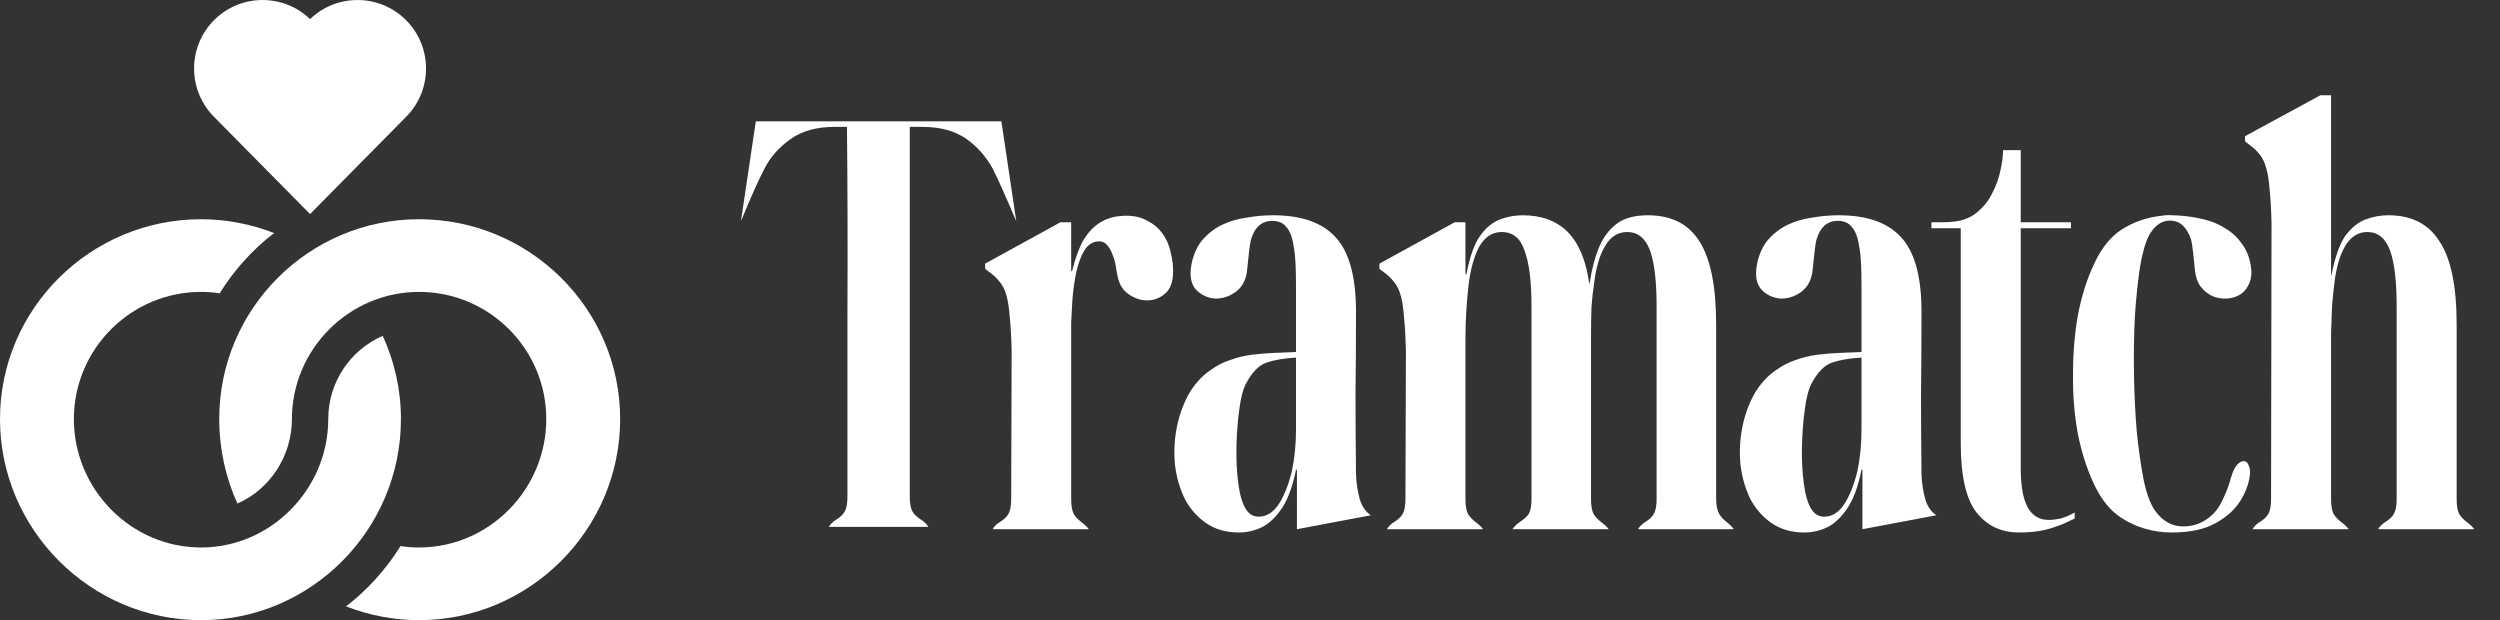
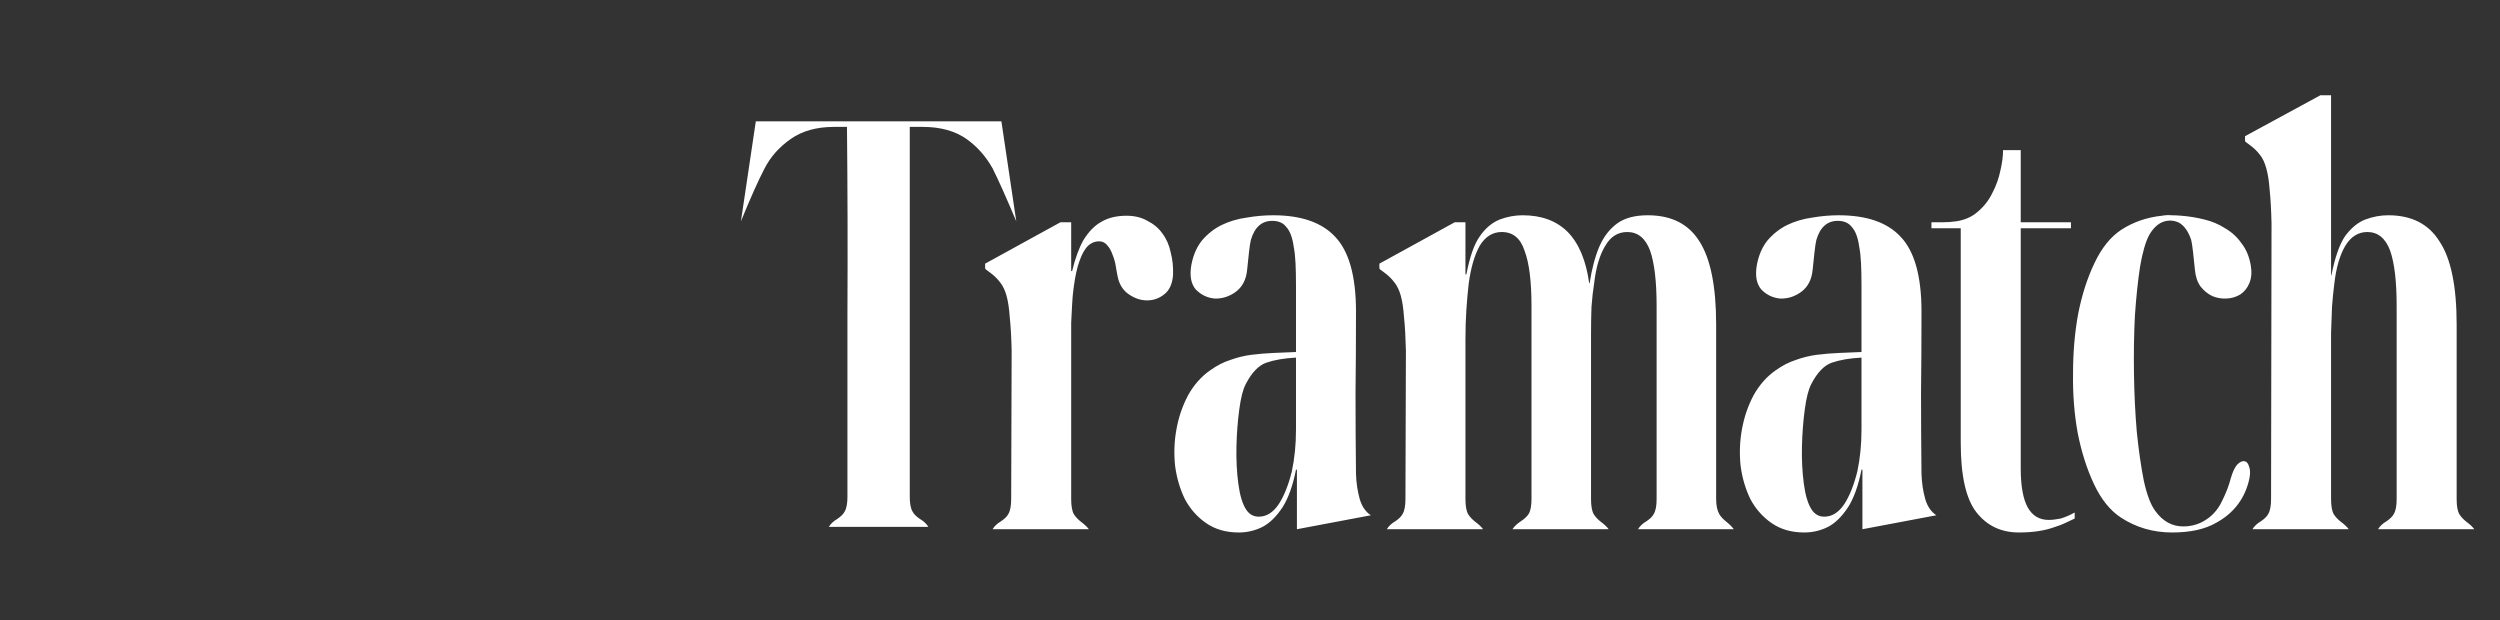
<svg xmlns="http://www.w3.org/2000/svg" width="129" height="32" viewBox="0 0 129 32" fill="none">
  <rect x="0" y="0" width="129" height="32" fill="#333333" stroke="none" />
  <g clip-path="url(#clip0_4621_17657)">
    <path d="M10.375 32C16.019 32 20.688 27.363 20.688 21.625C20.688 20.087 20.35 18.644 19.75 17.331C18.1 18.044 16.938 19.694 16.938 21.625C16.938 25.209 14.004 28.25 10.375 28.25C6.756 28.25 3.812 25.244 3.812 21.625C3.812 18.006 6.756 15.062 10.375 15.062C10.694 15.062 11.013 15.081 11.331 15.137C12.081 13.938 13.019 12.887 14.144 12.025C12.981 11.575 11.706 11.312 10.375 11.312C4.675 11.312 0 15.925 0 21.625C0 27.325 4.675 32 10.375 32Z" fill="white" />
-     <path d="M20.948 1.035C19.586 -0.327 17.382 -0.343 15.999 0.985C14.617 -0.343 12.413 -0.327 11.05 1.035C9.671 2.414 9.671 4.656 11.05 6.035L15.999 11.046L20.948 6.035C22.327 4.656 22.327 2.414 20.948 1.035Z" fill="white" />
-     <path d="M21.625 28.25C21.306 28.25 20.987 28.231 20.669 28.175C19.919 29.375 18.981 30.425 17.856 31.288C19.019 31.738 20.294 32 21.625 32C27.325 32 32 27.325 32 21.625C32 15.925 27.325 11.312 21.625 11.312C15.964 11.312 11.312 15.906 11.312 21.625C11.312 23.163 11.65 24.669 12.25 25.981C13.9 25.269 15.062 23.556 15.062 21.625C15.062 18.041 17.996 15.062 21.625 15.062C25.244 15.062 28.188 18.006 28.188 21.625C28.188 25.244 25.244 28.25 21.625 28.25Z" fill="white" />
  </g>
  <path d="M52.44 11.42C51.928 10.204 51.52 9.292 51.216 8.684C50.864 8.06 50.416 7.556 49.872 7.172C49.28 6.756 48.528 6.548 47.616 6.548H46.944V25.628C46.944 25.98 46.992 26.236 47.088 26.396C47.152 26.524 47.28 26.652 47.472 26.78C47.664 26.892 47.808 27.028 47.904 27.188H42.768C42.864 27.028 43.008 26.892 43.2 26.78C43.392 26.652 43.52 26.524 43.584 26.396C43.68 26.236 43.728 25.98 43.728 25.628C43.728 22.428 43.728 19.252 43.728 16.1C43.744 12.932 43.736 9.748 43.704 6.548H43.032C42.136 6.548 41.392 6.756 40.8 7.172C40.208 7.588 39.76 8.092 39.456 8.684C39.136 9.292 38.728 10.204 38.232 11.42L39 6.26H51.672L52.44 11.42ZM58.129 11.132C58.545 11.132 58.905 11.22 59.209 11.396C59.529 11.556 59.785 11.772 59.977 12.044C60.185 12.316 60.329 12.644 60.409 13.028C60.505 13.396 60.545 13.78 60.529 14.18C60.497 14.644 60.345 14.98 60.073 15.188C59.817 15.396 59.521 15.5 59.185 15.5C58.865 15.5 58.553 15.396 58.249 15.188C57.945 14.98 57.753 14.676 57.673 14.276C57.641 14.132 57.609 13.956 57.577 13.748C57.545 13.54 57.489 13.34 57.409 13.148C57.345 12.956 57.257 12.796 57.145 12.668C57.033 12.524 56.889 12.452 56.713 12.452C56.505 12.452 56.321 12.524 56.161 12.668C55.985 12.828 55.833 13.092 55.705 13.46C55.577 13.796 55.473 14.276 55.393 14.9C55.361 15.14 55.337 15.412 55.321 15.716C55.305 16.004 55.289 16.316 55.273 16.652V18.044V25.748C55.273 26.116 55.321 26.38 55.417 26.54C55.497 26.668 55.617 26.796 55.777 26.924C55.953 27.052 56.089 27.18 56.185 27.308H51.217C51.313 27.148 51.457 27.012 51.649 26.9C51.841 26.772 51.969 26.644 52.033 26.516C52.129 26.356 52.177 26.1 52.177 25.748L52.201 18.092C52.185 17.404 52.153 16.836 52.105 16.388C52.073 15.924 52.017 15.548 51.937 15.26C51.857 14.972 51.745 14.74 51.601 14.564C51.457 14.372 51.273 14.196 51.049 14.036L50.857 13.892C50.841 13.876 50.833 13.852 50.833 13.82V13.604L54.721 11.468H55.273V13.988H55.321C55.481 13.332 55.673 12.804 55.897 12.404C56.169 11.956 56.481 11.636 56.833 11.444C57.185 11.236 57.617 11.132 58.129 11.132ZM66.921 27.308V24.236H66.873C66.713 25.052 66.481 25.7 66.177 26.18C65.857 26.66 65.513 26.996 65.145 27.188C64.761 27.38 64.353 27.476 63.921 27.476C63.265 27.476 62.705 27.316 62.241 26.996C61.777 26.676 61.409 26.26 61.137 25.748C60.881 25.22 60.713 24.644 60.633 24.02C60.569 23.38 60.593 22.756 60.705 22.148C60.817 21.524 61.017 20.94 61.305 20.396C61.609 19.852 61.993 19.42 62.457 19.1C62.793 18.86 63.137 18.684 63.489 18.572C63.841 18.444 64.201 18.356 64.569 18.308C64.953 18.26 65.337 18.228 65.721 18.212C66.105 18.196 66.489 18.18 66.873 18.164V14.732C66.873 14.3 66.865 13.916 66.849 13.58C66.833 13.244 66.801 12.956 66.753 12.716C66.689 12.252 66.561 11.916 66.369 11.708C66.209 11.5 65.969 11.396 65.649 11.396C65.105 11.396 64.737 11.724 64.545 12.38C64.513 12.508 64.481 12.716 64.449 13.004C64.417 13.292 64.385 13.596 64.353 13.916C64.305 14.428 64.105 14.812 63.753 15.068C63.417 15.308 63.057 15.42 62.673 15.404C62.305 15.372 61.985 15.22 61.713 14.948C61.457 14.66 61.377 14.236 61.473 13.676C61.569 13.164 61.753 12.74 62.025 12.404C62.313 12.068 62.649 11.804 63.033 11.612C63.433 11.42 63.865 11.292 64.329 11.228C64.793 11.148 65.249 11.108 65.697 11.108C67.137 11.108 68.201 11.476 68.889 12.212C69.609 12.964 69.969 14.252 69.969 16.076C69.969 17.532 69.961 18.932 69.945 20.276C69.945 21.604 69.953 22.996 69.969 24.452C69.985 24.916 70.049 25.348 70.161 25.748C70.273 26.132 70.465 26.412 70.737 26.588L66.921 27.308ZM66.873 18.452C66.265 18.484 65.753 18.572 65.337 18.716C64.937 18.86 64.585 19.228 64.281 19.82C64.137 20.092 64.025 20.532 63.945 21.14C63.865 21.732 63.817 22.364 63.801 23.036C63.785 23.708 63.817 24.348 63.897 24.956C63.977 25.564 64.113 26.012 64.305 26.3C64.465 26.54 64.681 26.66 64.953 26.66C65.353 26.66 65.697 26.444 65.985 26.012C66.257 25.596 66.481 25.036 66.657 24.332C66.801 23.66 66.873 22.94 66.873 22.172V18.452ZM85.481 20.396V15.788C85.481 14.524 85.369 13.572 85.145 12.932C84.905 12.292 84.513 11.972 83.969 11.972C83.489 11.972 83.113 12.204 82.841 12.668C82.553 13.132 82.361 13.764 82.265 14.564C82.201 14.964 82.153 15.388 82.121 15.836C82.105 16.268 82.097 16.74 82.097 17.252V20.444V25.748C82.097 26.116 82.145 26.38 82.241 26.54C82.321 26.668 82.441 26.796 82.601 26.924C82.777 27.052 82.913 27.18 83.009 27.308H78.041C78.153 27.148 78.297 27.012 78.473 26.9C78.665 26.772 78.801 26.644 78.881 26.516C78.977 26.356 79.025 26.1 79.025 25.748V20.396V15.788C79.025 14.508 78.905 13.556 78.665 12.932C78.457 12.292 78.065 11.972 77.489 11.972C77.025 11.972 76.649 12.204 76.361 12.668C76.089 13.148 75.897 13.804 75.785 14.636C75.737 15.052 75.697 15.5 75.665 15.98C75.633 16.46 75.617 16.972 75.617 17.516V18.044V25.748C75.617 26.116 75.665 26.38 75.761 26.54C75.841 26.668 75.961 26.796 76.121 26.924C76.297 27.052 76.433 27.18 76.529 27.308H71.561C71.657 27.148 71.801 27.012 71.993 26.9C72.185 26.772 72.313 26.644 72.377 26.516C72.473 26.356 72.521 26.1 72.521 25.748L72.545 18.092C72.529 17.404 72.497 16.836 72.449 16.388C72.417 15.924 72.361 15.548 72.281 15.26C72.201 14.972 72.089 14.74 71.945 14.564C71.801 14.372 71.617 14.196 71.393 14.036L71.201 13.892C71.185 13.876 71.177 13.852 71.177 13.82V13.604L75.065 11.468H75.617V14.156H75.665C75.841 13.244 76.073 12.588 76.361 12.188C76.649 11.772 76.993 11.484 77.393 11.324C77.777 11.18 78.169 11.108 78.569 11.108C79.545 11.108 80.321 11.396 80.897 11.972C81.473 12.564 81.841 13.444 82.001 14.612H82.025C82.137 13.876 82.305 13.244 82.529 12.716C82.753 12.204 83.065 11.804 83.465 11.516C83.849 11.244 84.369 11.108 85.025 11.108C86.241 11.108 87.129 11.556 87.689 12.452C88.265 13.348 88.553 14.78 88.553 16.748V20.42V25.748C88.553 26.084 88.609 26.348 88.721 26.54C88.801 26.668 88.921 26.796 89.081 26.924C89.241 27.052 89.369 27.18 89.465 27.308H84.521C84.617 27.148 84.761 27.012 84.953 26.9C85.145 26.772 85.273 26.644 85.337 26.516C85.433 26.356 85.481 26.1 85.481 25.748V20.396ZM96.101 27.308V24.236H96.053C95.893 25.052 95.661 25.7 95.357 26.18C95.037 26.66 94.693 26.996 94.325 27.188C93.941 27.38 93.533 27.476 93.101 27.476C92.445 27.476 91.885 27.316 91.421 26.996C90.957 26.676 90.589 26.26 90.317 25.748C90.061 25.22 89.893 24.644 89.813 24.02C89.749 23.38 89.773 22.756 89.885 22.148C89.997 21.524 90.197 20.94 90.485 20.396C90.789 19.852 91.173 19.42 91.637 19.1C91.973 18.86 92.317 18.684 92.669 18.572C93.021 18.444 93.381 18.356 93.749 18.308C94.133 18.26 94.517 18.228 94.901 18.212C95.285 18.196 95.669 18.18 96.053 18.164V14.732C96.053 14.3 96.045 13.916 96.029 13.58C96.013 13.244 95.981 12.956 95.933 12.716C95.869 12.252 95.741 11.916 95.549 11.708C95.389 11.5 95.149 11.396 94.829 11.396C94.285 11.396 93.917 11.724 93.725 12.38C93.693 12.508 93.661 12.716 93.629 13.004C93.597 13.292 93.565 13.596 93.533 13.916C93.485 14.428 93.285 14.812 92.933 15.068C92.597 15.308 92.237 15.42 91.853 15.404C91.485 15.372 91.165 15.22 90.893 14.948C90.637 14.66 90.557 14.236 90.653 13.676C90.749 13.164 90.933 12.74 91.205 12.404C91.493 12.068 91.829 11.804 92.213 11.612C92.613 11.42 93.045 11.292 93.509 11.228C93.973 11.148 94.429 11.108 94.877 11.108C96.317 11.108 97.381 11.476 98.069 12.212C98.789 12.964 99.149 14.252 99.149 16.076C99.149 17.532 99.141 18.932 99.125 20.276C99.125 21.604 99.133 22.996 99.149 24.452C99.165 24.916 99.229 25.348 99.341 25.748C99.453 26.132 99.645 26.412 99.917 26.588L96.101 27.308ZM96.053 18.452C95.445 18.484 94.933 18.572 94.517 18.716C94.117 18.86 93.765 19.228 93.461 19.82C93.317 20.092 93.205 20.532 93.125 21.14C93.045 21.732 92.997 22.364 92.981 23.036C92.965 23.708 92.997 24.348 93.077 24.956C93.157 25.564 93.293 26.012 93.485 26.3C93.645 26.54 93.861 26.66 94.133 26.66C94.533 26.66 94.877 26.444 95.165 26.012C95.437 25.596 95.661 25.036 95.837 24.332C95.981 23.66 96.053 22.94 96.053 22.172V18.452ZM106.334 26.756C106.59 26.676 106.83 26.572 107.054 26.444V26.756C106.926 26.82 106.774 26.892 106.598 26.972C106.438 27.052 106.23 27.132 105.974 27.212C105.478 27.388 104.878 27.476 104.174 27.476C103.262 27.476 102.534 27.132 101.99 26.444C101.446 25.756 101.174 24.556 101.174 22.844V11.78H99.662V11.468C99.838 11.468 100.038 11.468 100.262 11.468C100.486 11.468 100.71 11.452 100.934 11.42C101.382 11.356 101.758 11.188 102.062 10.916C102.382 10.644 102.63 10.324 102.806 9.956C102.998 9.588 103.134 9.212 103.214 8.828C103.31 8.428 103.358 8.068 103.358 7.748H104.27V11.468H106.862V11.78H104.27V24.164C104.27 25.076 104.39 25.748 104.63 26.18C104.87 26.612 105.23 26.828 105.71 26.828C105.886 26.828 106.094 26.804 106.334 26.756ZM115.105 24.692C115.201 24.356 115.313 24.116 115.441 23.972C115.585 23.828 115.713 23.772 115.825 23.804C115.937 23.82 116.017 23.924 116.065 24.116C116.129 24.308 116.113 24.572 116.017 24.908C115.761 25.82 115.209 26.508 114.361 26.972C113.785 27.308 113.025 27.476 112.081 27.476C111.105 27.476 110.225 27.22 109.441 26.708C108.881 26.34 108.417 25.764 108.049 24.98C107.681 24.196 107.401 23.316 107.209 22.34C107.033 21.364 106.953 20.34 106.969 19.268C106.969 18.18 107.057 17.156 107.233 16.196C107.425 15.22 107.705 14.348 108.073 13.58C108.441 12.796 108.905 12.22 109.465 11.852C110.089 11.452 110.785 11.212 111.553 11.132C111.729 11.1 111.897 11.092 112.057 11.108C112.217 11.108 112.385 11.116 112.561 11.132C112.961 11.164 113.353 11.228 113.737 11.324C114.137 11.42 114.497 11.572 114.817 11.78C115.153 11.972 115.433 12.228 115.657 12.548C115.897 12.852 116.057 13.228 116.137 13.676C116.201 14.044 116.177 14.356 116.065 14.612C115.969 14.852 115.817 15.044 115.609 15.188C115.401 15.316 115.169 15.388 114.913 15.404C114.657 15.42 114.409 15.38 114.169 15.284C113.929 15.172 113.721 15.004 113.545 14.78C113.385 14.556 113.289 14.268 113.257 13.916C113.225 13.596 113.193 13.292 113.161 13.004C113.129 12.716 113.097 12.508 113.065 12.38C112.921 11.948 112.713 11.652 112.441 11.492C112.169 11.364 111.897 11.348 111.625 11.444C111.353 11.54 111.113 11.764 110.905 12.116C110.713 12.468 110.553 13.02 110.425 13.772C110.313 14.508 110.225 15.348 110.161 16.292C110.113 17.236 110.097 18.236 110.113 19.292C110.129 20.332 110.177 21.324 110.257 22.268C110.353 23.212 110.473 24.052 110.617 24.788C110.777 25.524 110.977 26.052 111.217 26.372C111.601 26.9 112.081 27.164 112.657 27.164C113.137 27.164 113.569 27.02 113.953 26.732C114.257 26.508 114.497 26.204 114.673 25.82C114.865 25.436 115.009 25.06 115.105 24.692ZM123.523 26.516C123.619 26.356 123.667 26.1 123.667 25.748V15.788C123.667 14.524 123.555 13.572 123.331 12.932C123.091 12.292 122.699 11.972 122.155 11.972C121.691 11.972 121.315 12.204 121.027 12.668C120.739 13.148 120.547 13.804 120.451 14.636C120.403 15.004 120.363 15.404 120.331 15.836C120.315 16.252 120.299 16.7 120.283 17.18V25.748C120.283 26.116 120.331 26.38 120.427 26.54C120.507 26.668 120.627 26.796 120.787 26.924C120.963 27.052 121.099 27.18 121.195 27.308H116.227C116.323 27.148 116.467 27.012 116.659 26.9C116.851 26.772 116.979 26.644 117.043 26.516C117.139 26.356 117.187 26.1 117.187 25.748L117.211 11.54C117.195 10.836 117.163 10.26 117.115 9.812C117.083 9.364 117.027 8.996 116.947 8.708C116.867 8.404 116.755 8.164 116.611 7.988C116.467 7.796 116.283 7.62 116.059 7.46L115.867 7.316C115.851 7.3 115.843 7.276 115.843 7.244V7.028L119.731 4.916H120.283V11.492V14.228L120.307 14.18C120.483 13.284 120.715 12.62 121.003 12.188C121.323 11.756 121.675 11.468 122.059 11.324C122.443 11.18 122.835 11.108 123.235 11.108C124.435 11.108 125.315 11.556 125.875 12.452C126.467 13.332 126.763 14.764 126.763 16.748V25.748C126.763 26.116 126.811 26.38 126.907 26.54C126.987 26.668 127.107 26.796 127.267 26.924C127.443 27.052 127.579 27.18 127.675 27.308H122.707C122.803 27.148 122.947 27.012 123.139 26.9C123.331 26.772 123.459 26.644 123.523 26.516Z" fill="white" />
  <defs>
    <clipPath id="clip0_4621_17657">
-       <rect width="32" height="32" fill="white" />
-     </clipPath>
+       </clipPath>
  </defs>
</svg>